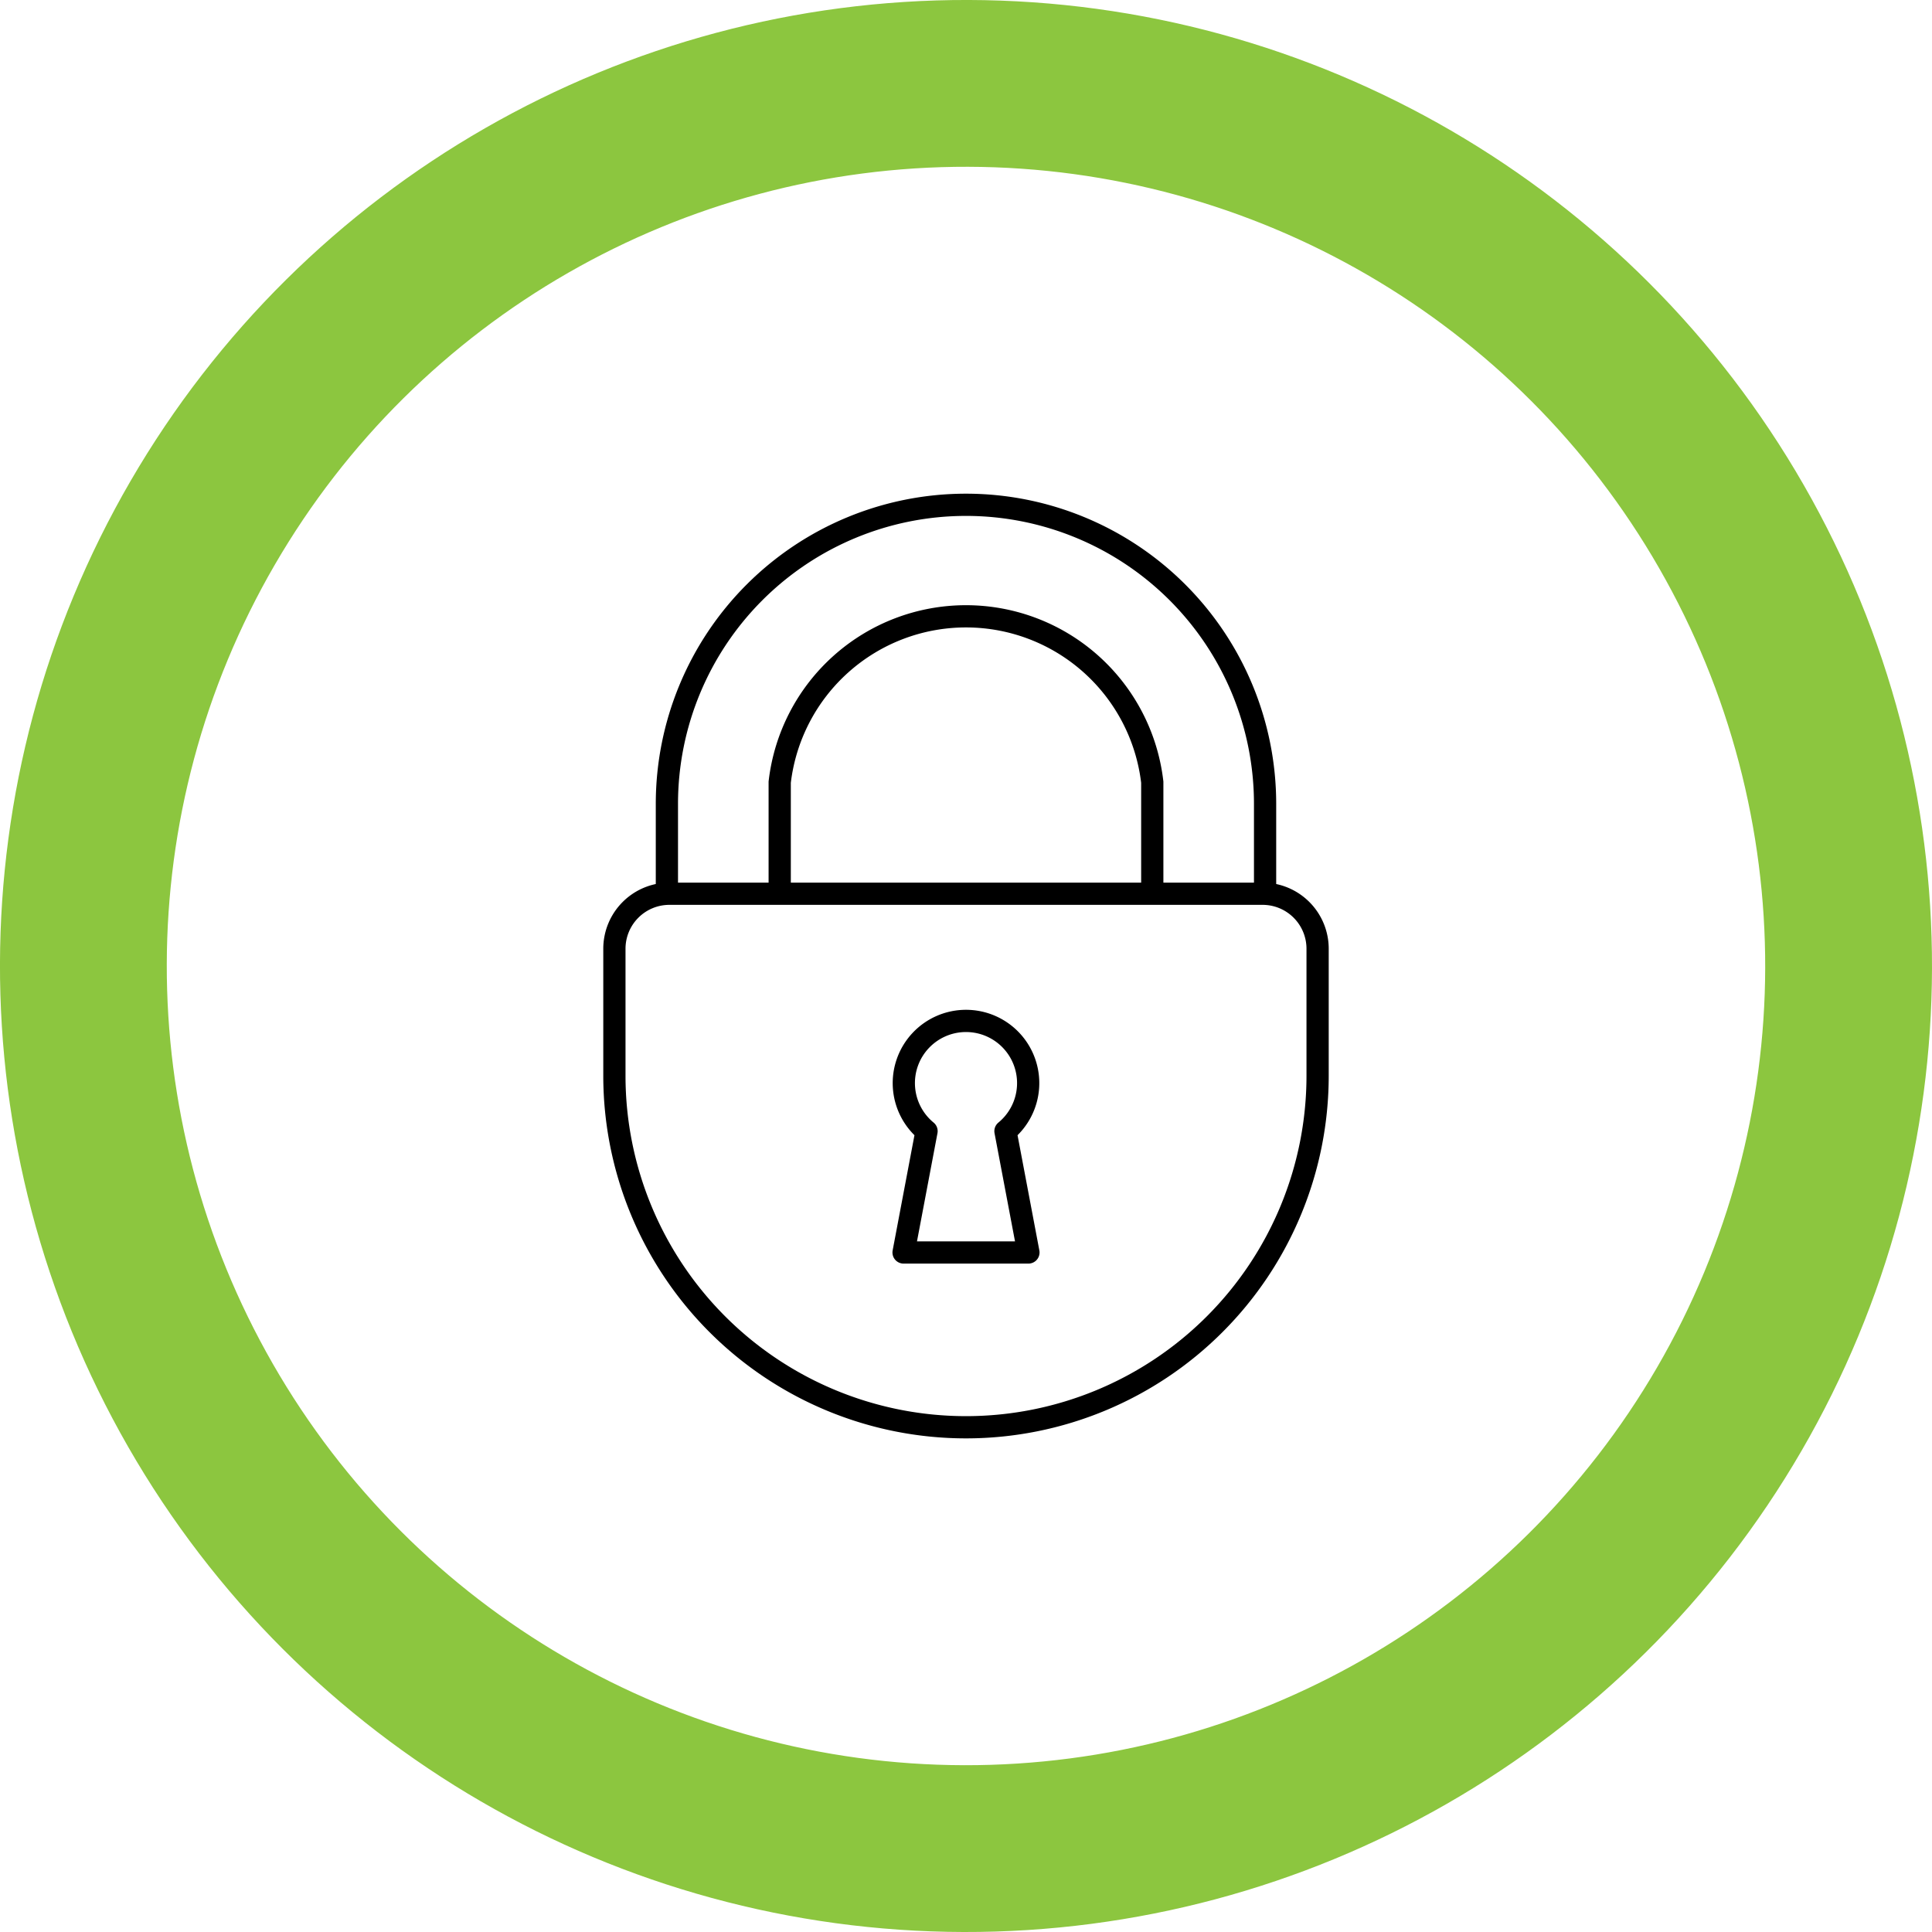
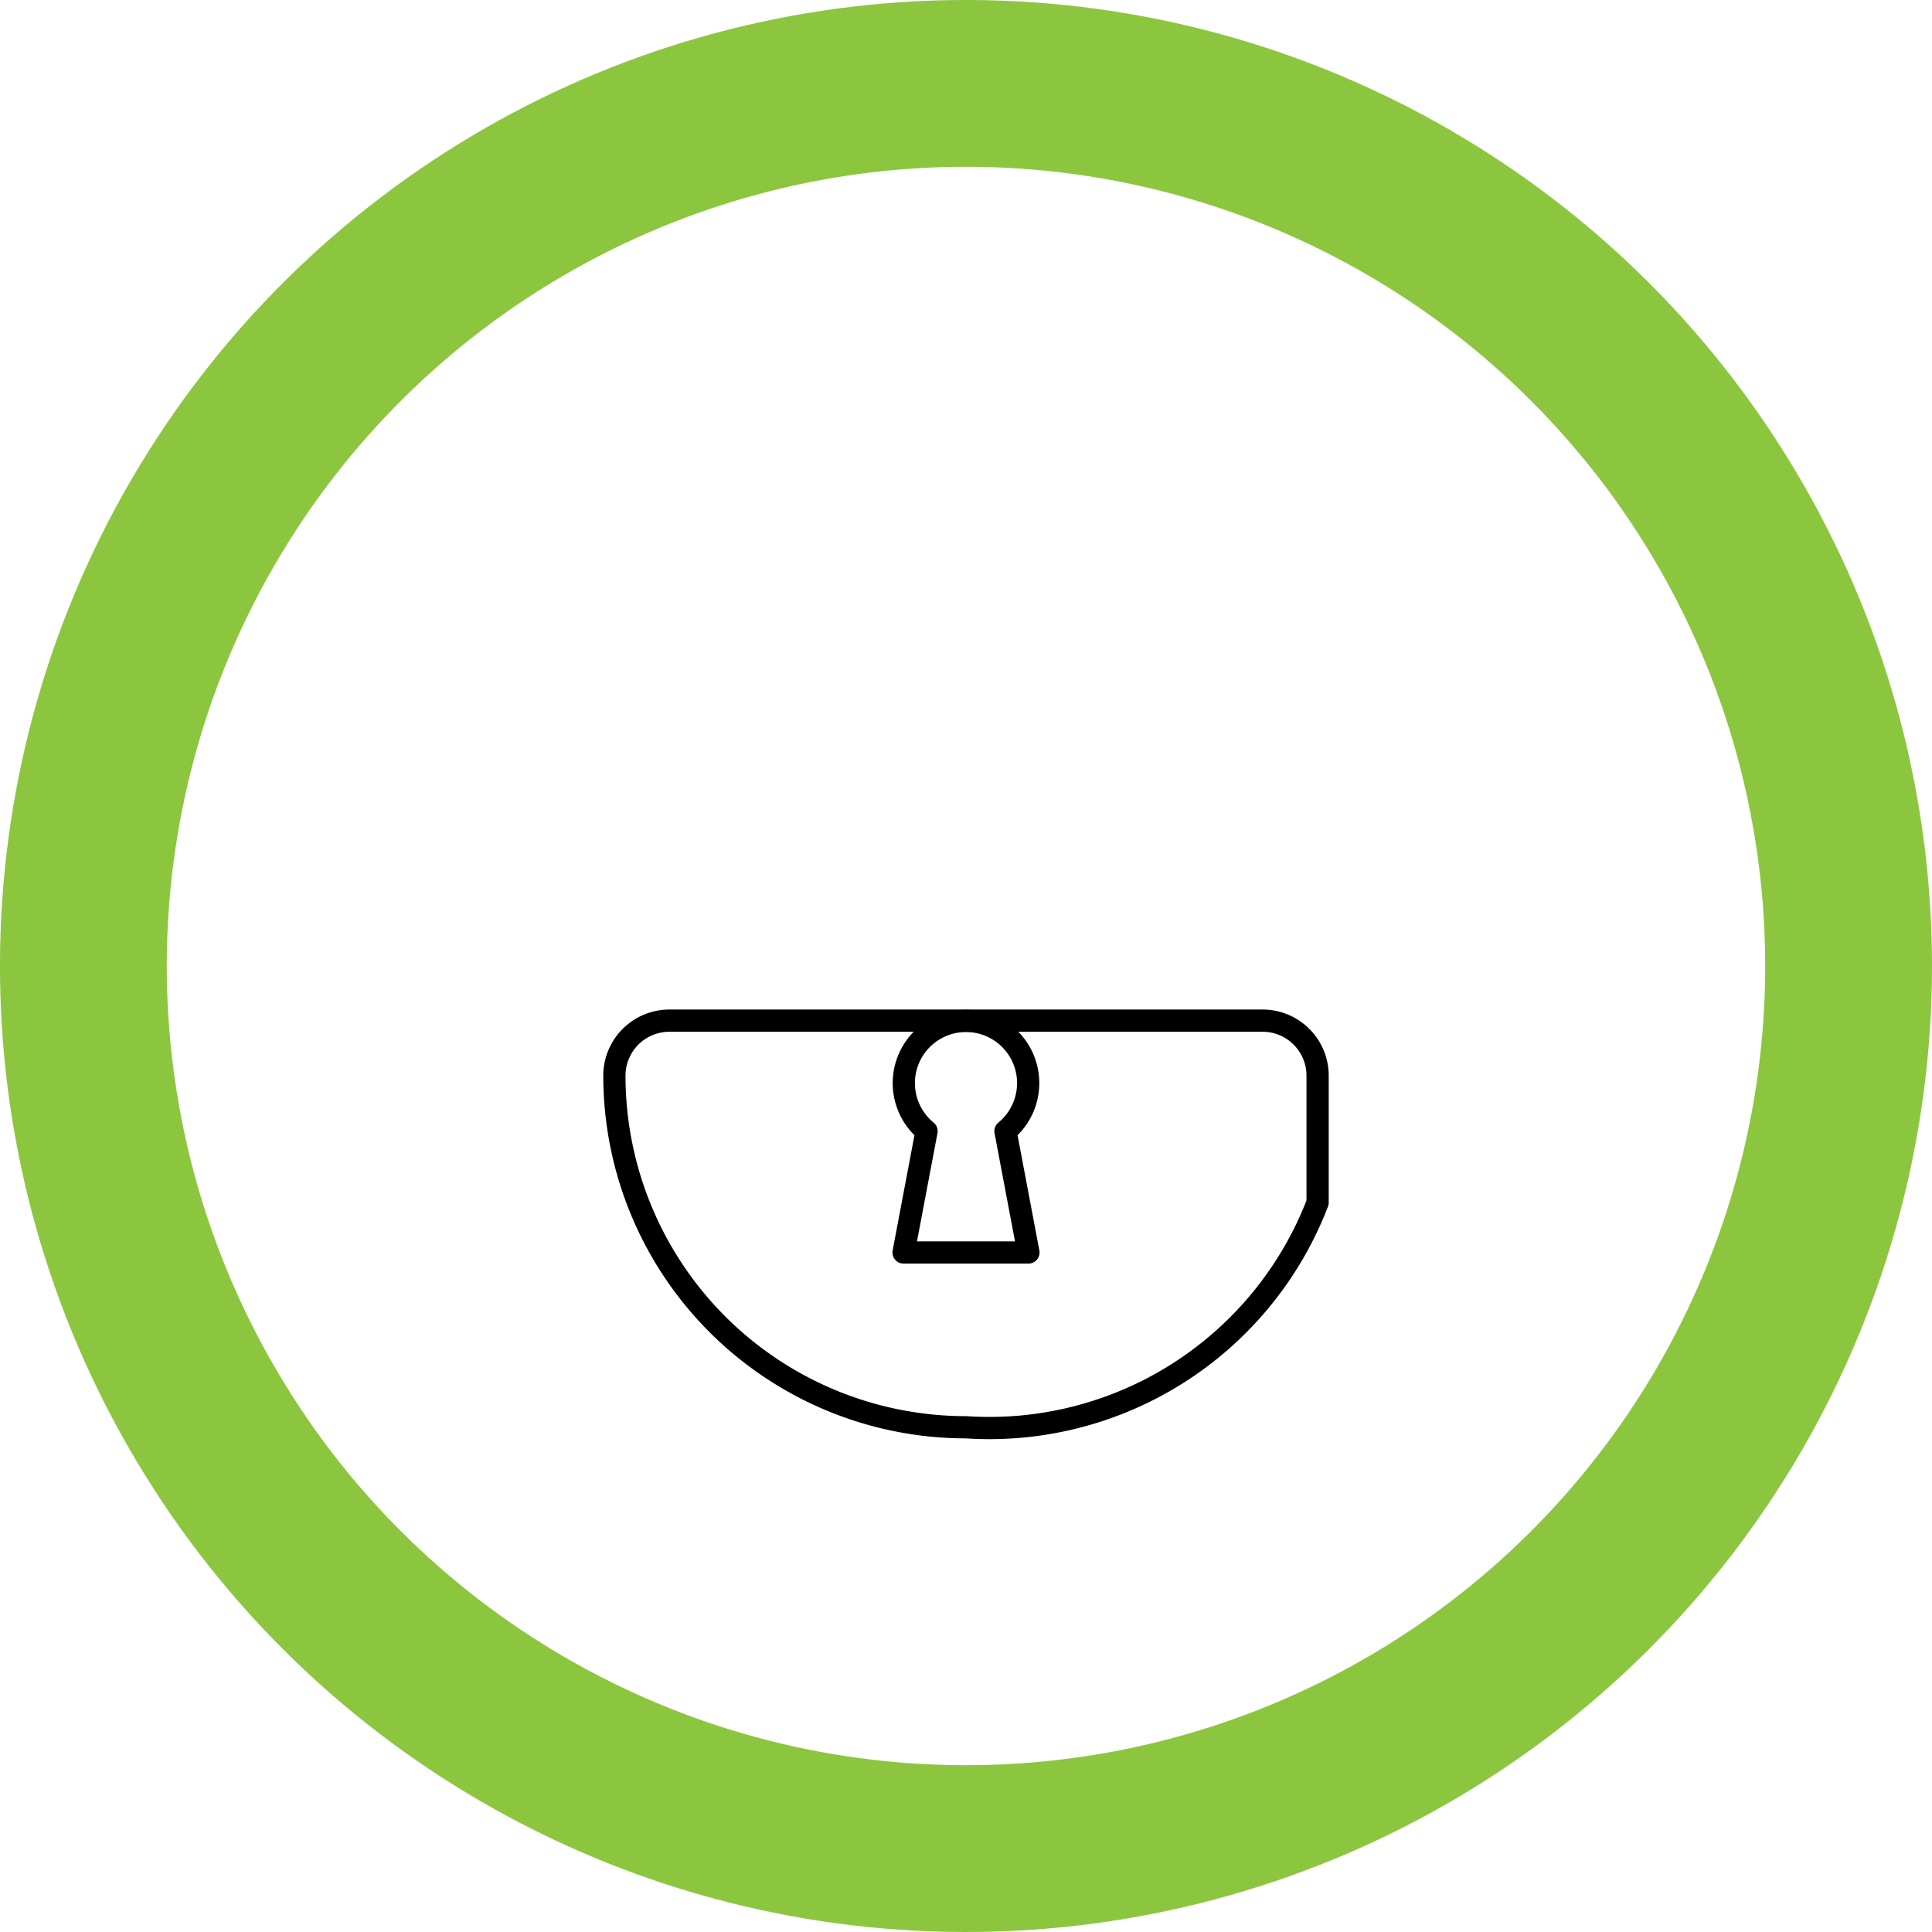
<svg xmlns="http://www.w3.org/2000/svg" id="icon_secrecy" width="87" height="87" viewBox="0 0 87 87">
  <defs>
    <clipPath id="clip-path">
      <rect id="Rectangle_1" data-name="Rectangle 1" width="87" height="87" fill="none" />
    </clipPath>
  </defs>
  <g id="Group_2" data-name="Group 2">
    <g id="Group_1" data-name="Group 1" clip-path="url(#clip-path)">
      <circle id="Ellipse_1" data-name="Ellipse 1" cx="39.745" cy="39.745" r="39.745" transform="translate(3.654 83.144) rotate(-89.855)" fill="none" stroke="#8cc63f" stroke-width="7.511" />
-       <path id="Path_1" data-name="Path 1" d="M43.5,64.271h0A15.833,15.833,0,0,1,27.667,48.438V42.723a2.477,2.477,0,0,1,2.477-2.477H56.856a2.477,2.477,0,0,1,2.477,2.477v5.715A15.833,15.833,0,0,1,43.5,64.271Z" fill="none" stroke="#000" stroke-linecap="round" stroke-linejoin="round" stroke-width="1.001" />
-       <path id="Path_2" data-name="Path 2" d="M35.111,40.246V35.223a8.445,8.445,0,0,1,16.777,0v5.024m5.08,0V36.2a13.468,13.468,0,0,0-26.937,0v4.049" fill="none" stroke="#000" stroke-width="1.001" />
+       <path id="Path_1" data-name="Path 1" d="M43.5,64.271h0A15.833,15.833,0,0,1,27.667,48.438a2.477,2.477,0,0,1,2.477-2.477H56.856a2.477,2.477,0,0,1,2.477,2.477v5.715A15.833,15.833,0,0,1,43.5,64.271Z" fill="none" stroke="#000" stroke-linecap="round" stroke-linejoin="round" stroke-width="1.001" />
      <path id="Path_3" data-name="Path 3" d="M46.311,56.4l-1.034-5.463a2.8,2.8,0,1,0-3.554,0L40.689,56.4Z" fill="none" stroke="#000" stroke-linecap="round" stroke-linejoin="round" stroke-width="1.001" />
    </g>
  </g>
</svg>